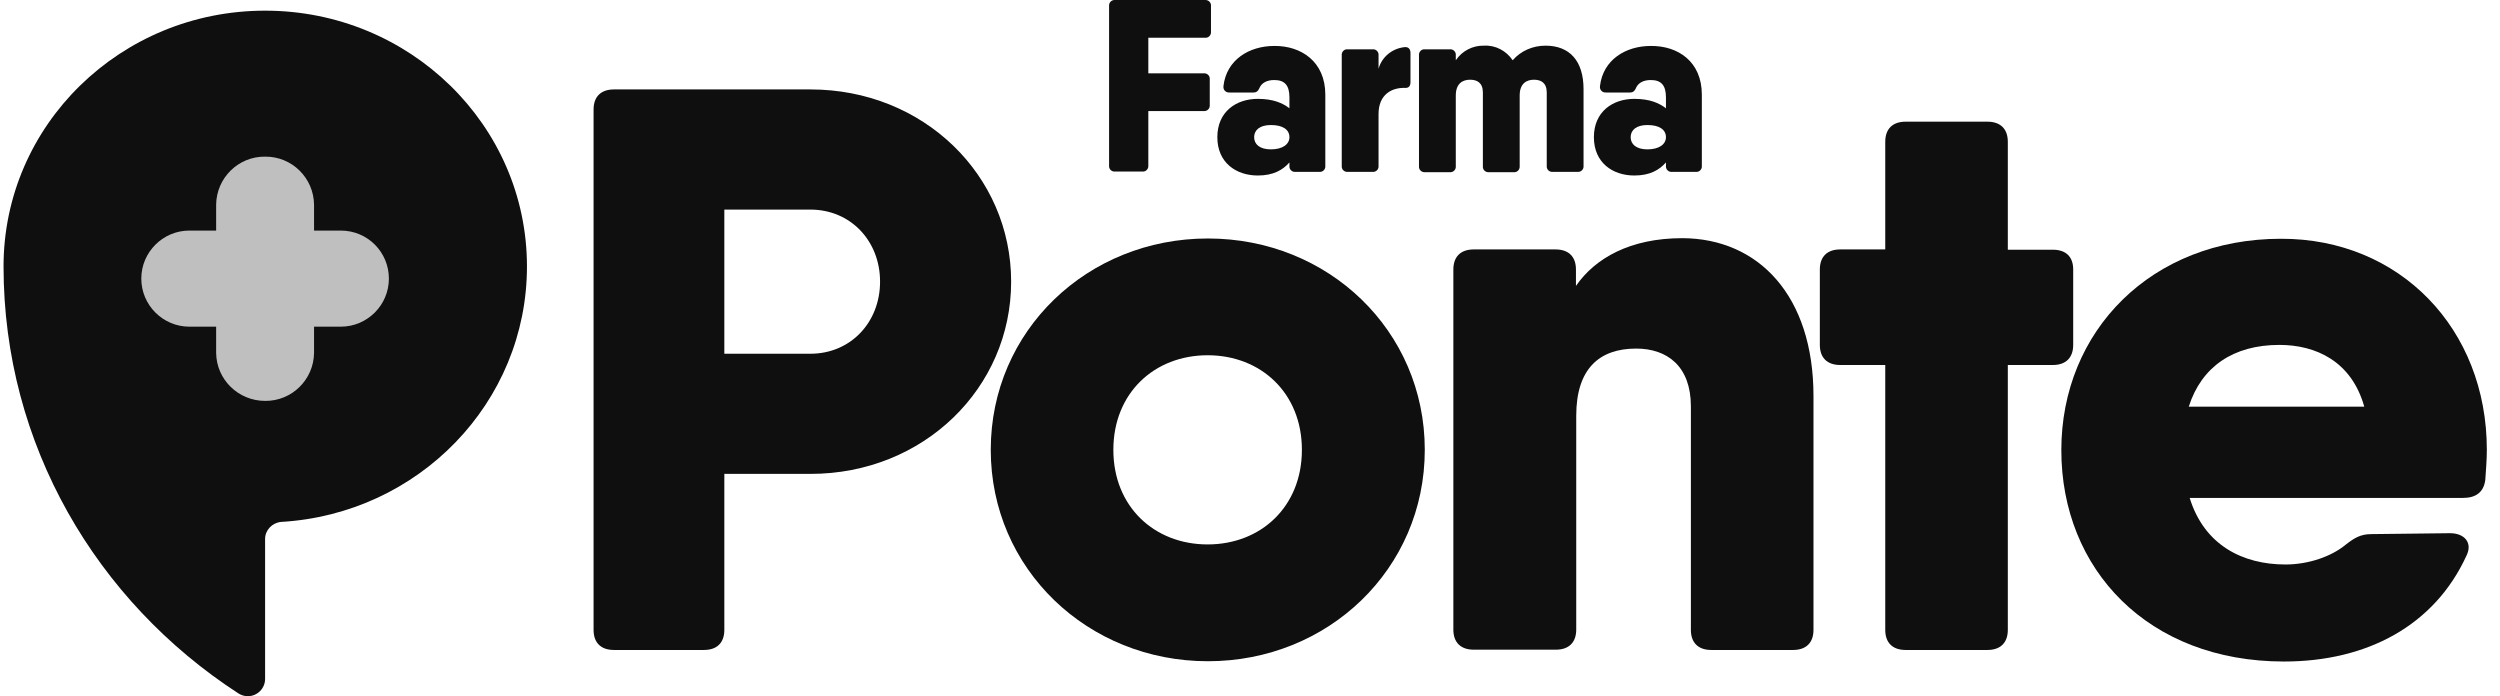
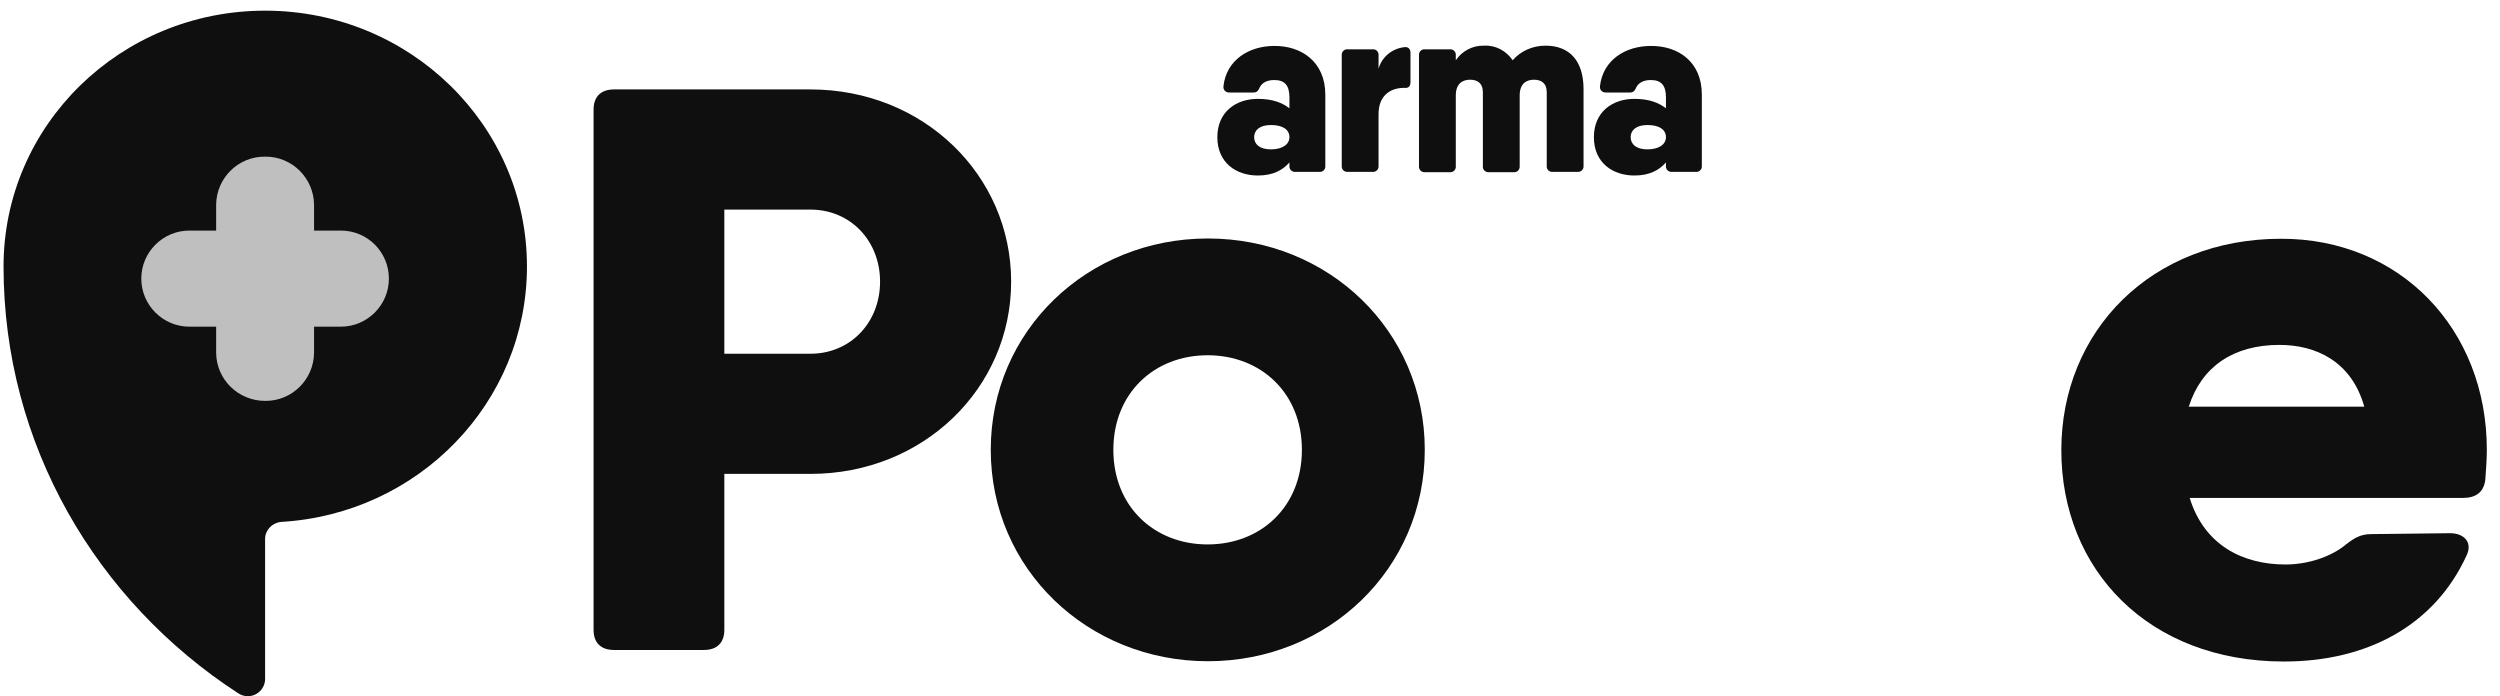
<svg xmlns="http://www.w3.org/2000/svg" width="79.0" height="22.0" preserveAspectRatio="xMinYMin meet" viewBox="0 0 79 22" version="1.0" fill-rule="evenodd">
  <title>...</title>
  <desc>...</desc>
  <g id="group" transform="scale(1,-1) translate(0,-22)" clip="0 0 79 22">
    <g transform="">
      <g transform=" matrix(1,0,0,-1,0,22)">
        <g transform="">
          <path d="M 31.952 8.9 C 31.952 12.264 29.184 14.975 25.609 14.975 L 22.889 14.975 L 22.889 19.905 C 22.889 20.308 22.659 20.539 22.245 20.539 L 19.401 20.539 C 18.987 20.539 18.757 20.308 18.757 19.905 L 18.757 3.461 C 18.757 3.057 18.987 2.826 19.401 2.826 L 25.609 2.826 C 29.184 2.826 31.952 5.537 31.952 8.9 Z M 27.81 8.9 C 27.81 7.613 26.878 6.623 25.609 6.623 L 22.889 6.623 L 22.889 11.178 L 25.609 11.178 C 26.878 11.178 27.81 10.188 27.81 8.9 Z " style="stroke: none; stroke-linecap: butt; stroke-width: 1; fill: rgb(6%,6%,6%); fill-rule: evenodd;" />
        </g>
        <g transform="">
          <path d="M 31.308 14.215 C 31.308 10.448 34.365 7.536 38.17 7.536 C 41.976 7.536 45.023 10.448 45.023 14.215 C 45.023 17.983 41.967 20.895 38.17 20.895 C 34.374 20.895 31.308 17.983 31.308 14.215 Z M 41.14 14.215 C 41.14 12.418 39.843 11.226 38.161 11.226 C 36.479 11.226 35.182 12.418 35.182 14.215 C 35.182 16.012 36.479 17.204 38.161 17.204 C 39.843 17.204 41.14 16.012 41.14 14.215 Z " style="stroke: none; stroke-linecap: butt; stroke-width: 1; fill: rgb(6%,6%,6%); fill-rule: evenodd;" />
        </g>
        <g transform="">
-           <path d="M 57.306 12.514 L 57.306 19.905 C 57.306 20.308 57.075 20.539 56.662 20.539 L 54.076 20.539 C 53.663 20.539 53.432 20.308 53.432 19.905 L 53.432 12.841 C 53.432 11.572 52.683 11.015 51.703 11.015 C 50.54 11.015 49.809 11.649 49.809 13.139 L 49.809 19.895 C 49.809 20.299 49.578 20.53 49.165 20.53 L 46.57 20.53 C 46.157 20.53 45.926 20.299 45.926 19.895 L 45.926 8.516 C 45.926 8.112 46.157 7.882 46.57 7.882 L 49.156 7.882 C 49.569 7.882 49.8 8.112 49.8 8.516 L 49.8 9.035 C 50.405 8.16 51.51 7.526 53.163 7.526 C 55.576 7.536 57.306 9.352 57.306 12.514 Z " style="stroke: none; stroke-linecap: butt; stroke-width: 1; fill: rgb(6%,6%,6%); fill-rule: evenodd;" />
-         </g>
+           </g>
        <g transform="">
-           <path d="M 65.513 8.516 L 65.513 10.899 C 65.513 11.303 65.282 11.534 64.869 11.534 L 63.447 11.534 L 63.447 19.905 C 63.447 20.308 63.216 20.539 62.803 20.539 L 60.218 20.539 C 59.804 20.539 59.574 20.308 59.574 19.905 L 59.574 11.534 L 58.151 11.534 C 57.738 11.534 57.507 11.303 57.507 10.899 L 57.507 8.516 C 57.507 8.112 57.738 7.882 58.151 7.882 L 59.574 7.882 L 59.574 4.48 C 59.574 4.076 59.804 3.845 60.218 3.845 L 62.803 3.845 C 63.216 3.845 63.447 4.076 63.447 4.48 L 63.447 7.891 L 64.869 7.891 C 65.282 7.891 65.513 8.112 65.513 8.516 Z " style="stroke: none; stroke-linecap: butt; stroke-width: 1; fill: rgb(6%,6%,6%); fill-rule: evenodd;" />
-         </g>
+           </g>
        <g transform="">
          <path d="M 78.584 14.215 C 78.584 14.542 78.555 14.85 78.536 15.157 C 78.488 15.561 78.228 15.734 77.834 15.734 L 69.194 15.734 C 69.656 17.233 70.876 17.838 72.222 17.838 C 72.942 17.838 73.673 17.589 74.134 17.204 C 74.394 17.002 74.595 16.878 74.932 16.878 L 77.421 16.849 C 77.882 16.849 78.142 17.156 77.94 17.56 C 76.931 19.761 74.807 20.904 72.174 20.904 C 67.877 20.904 65.138 17.992 65.138 14.225 C 65.138 10.457 67.983 7.545 72.077 7.545 C 75.835 7.536 78.584 10.39 78.584 14.215 Z M 74.711 12.851 C 74.307 11.409 73.173 10.899 72.029 10.899 C 70.578 10.899 69.569 11.582 69.165 12.851 L 74.711 12.851 Z " style="stroke: none; stroke-linecap: butt; stroke-width: 1; fill: rgb(6%,6%,6%); fill-rule: evenodd;" />
        </g>
        <g transform="">
          <path d="M 16.652 8.42 C 16.652 12.726 13.221 16.243 8.877 16.493 C 8.598 16.522 8.377 16.753 8.377 17.031 L 8.377 21.452 C 8.377 21.76 8.127 22 7.829 22 C 7.714 22 7.608 21.962 7.522 21.904 C 3.053 19.001 0.112 14.052 0.112 8.42 C 0.112 3.951 3.812 0.337 8.377 0.337 C 12.942 0.337 16.652 3.951 16.652 8.42 Z " style="stroke: none; stroke-linecap: butt; stroke-width: 1; fill: rgb(6%,6%,6%); fill-rule: evenodd;" />
        </g>
        <g transform="">
-           <path d="M 9.934 6.479 L 9.934 7.305 L 10.117 7.305 L 10.117 6.632 C 10.117 6.161 9.886 5.71 9.502 5.431 C 9.78 5.71 9.934 6.085 9.934 6.479 Z " style="stroke: none; stroke-linecap: butt; stroke-width: 1; fill: rgb(6%,6%,6%); fill-rule: evenodd;" />
-         </g>
+           </g>
        <g transform="">
          <path d="M 11.895 7.766 C 12.173 8.045 12.327 8.42 12.327 8.814 C 12.318 9.66 11.626 10.342 10.78 10.332 L 9.934 10.332 L 9.934 11.149 C 9.924 11.995 9.232 12.678 8.387 12.668 C 8.05 12.668 7.714 12.562 7.445 12.36 C 7.743 12.658 8.146 12.831 8.569 12.831 C 9.415 12.841 10.107 12.159 10.117 11.313 L 10.117 10.486 L 10.962 10.486 C 11.808 10.496 12.5 9.814 12.51 8.968 C 12.51 8.506 12.279 8.055 11.895 7.766 Z " style="stroke: none; stroke-linecap: butt; stroke-width: 1; fill: rgb(6%,6%,6%); fill-rule: evenodd;" />
        </g>
        <g transform="">
          <path d="M 6.83 10.342 L 5.984 10.342 C 5.648 10.342 5.311 10.236 5.042 10.035 C 5.34 10.332 5.744 10.505 6.167 10.505 L 6.83 10.505 L 6.83 10.342 Z " style="stroke: none; stroke-linecap: butt; stroke-width: 1; fill: rgb(6%,6%,6%); fill-rule: evenodd;" />
        </g>
        <g transform="">
          <path d="M 10.77 7.286 L 9.924 7.286 L 9.924 6.469 C 9.915 5.623 9.223 4.941 8.377 4.95 C 7.531 4.941 6.839 5.623 6.83 6.469 L 6.83 7.286 L 5.984 7.286 C 5.148 7.286 4.465 7.968 4.465 8.804 C 4.465 9.641 5.148 10.323 5.984 10.323 L 6.83 10.323 L 6.83 11.149 C 6.839 11.995 7.531 12.668 8.377 12.668 C 9.223 12.678 9.915 11.995 9.924 11.149 L 9.924 10.323 L 10.77 10.323 C 11.606 10.323 12.289 9.641 12.289 8.804 C 12.289 7.968 11.616 7.286 10.77 7.286 Z " style="stroke: none; stroke-linecap: butt; stroke-width: 1; fill: rgb(75%,75%,75%); fill-rule: evenodd;" />
        </g>
        <g transform="">
-           <path d="M 36.287 1.193 L 36.287 2.317 L 38.036 2.317 C 38.132 2.308 38.219 2.375 38.228 2.471 C 38.228 2.481 38.228 2.49 38.228 2.509 L 38.228 3.317 C 38.238 3.413 38.17 3.499 38.074 3.509 C 38.065 3.509 38.055 3.509 38.036 3.509 L 36.287 3.509 L 36.287 5.229 C 36.296 5.325 36.229 5.412 36.133 5.421 C 36.123 5.421 36.114 5.421 36.095 5.421 L 35.239 5.421 C 35.143 5.431 35.057 5.364 35.047 5.268 C 35.047 5.258 35.047 5.248 35.047 5.229 L 35.047 0.193 C 35.037 0.097 35.105 0.011 35.201 0.001 C 35.21 0.001 35.22 0.001 35.239 0.001 L 38.074 0.001 C 38.17 -0.009 38.257 0.059 38.267 0.155 C 38.267 0.164 38.267 0.174 38.267 0.193 L 38.267 1 C 38.276 1.097 38.209 1.183 38.113 1.193 C 38.103 1.193 38.094 1.193 38.074 1.193 L 36.287 1.193 Z " style="stroke: none; stroke-linecap: butt; stroke-width: 1; fill: rgb(6%,6%,6%); fill-rule: evenodd;" />
-         </g>
+           </g>
        <g transform="">
          <path d="M 41.88 2.99 L 41.88 5.239 C 41.89 5.335 41.823 5.421 41.727 5.431 C 41.717 5.431 41.707 5.431 41.688 5.431 L 40.938 5.431 C 40.842 5.441 40.756 5.373 40.746 5.277 C 40.746 5.268 40.746 5.258 40.746 5.239 L 40.746 5.133 C 40.535 5.373 40.237 5.546 39.747 5.546 C 39.064 5.546 38.468 5.143 38.468 4.335 C 38.468 3.528 39.064 3.124 39.747 3.124 C 40.237 3.124 40.535 3.259 40.746 3.422 L 40.746 3.076 C 40.746 2.692 40.592 2.529 40.266 2.529 C 40.025 2.529 39.881 2.625 39.814 2.75 C 39.766 2.855 39.727 2.923 39.612 2.923 L 38.853 2.923 C 38.757 2.932 38.67 2.865 38.661 2.769 C 38.661 2.75 38.661 2.74 38.661 2.721 C 38.757 1.885 39.478 1.452 40.266 1.452 C 41.111 1.443 41.88 1.942 41.88 2.99 Z M 40.746 4.335 C 40.746 4.095 40.535 3.951 40.16 3.951 C 39.804 3.951 39.631 4.114 39.631 4.335 C 39.631 4.556 39.804 4.72 40.16 4.72 C 40.535 4.72 40.746 4.556 40.746 4.335 Z " style="stroke: none; stroke-linecap: butt; stroke-width: 1; fill: rgb(6%,6%,6%); fill-rule: evenodd;" />
        </g>
        <g transform="">
          <path d="M 44.37 1.491 C 44.504 1.471 44.571 1.548 44.571 1.673 L 44.571 2.596 C 44.571 2.721 44.514 2.778 44.417 2.778 C 43.985 2.759 43.562 2.98 43.562 3.605 L 43.562 5.239 C 43.572 5.335 43.505 5.421 43.408 5.431 C 43.399 5.431 43.389 5.431 43.37 5.431 L 42.592 5.431 C 42.495 5.441 42.409 5.373 42.399 5.277 C 42.399 5.268 42.399 5.258 42.399 5.239 L 42.399 1.75 C 42.39 1.654 42.457 1.567 42.553 1.558 C 42.563 1.558 42.572 1.558 42.592 1.558 L 43.37 1.558 C 43.466 1.548 43.553 1.616 43.562 1.712 C 43.562 1.721 43.562 1.731 43.562 1.75 L 43.562 2.173 C 43.668 1.798 43.985 1.539 44.37 1.491 Z " style="stroke: none; stroke-linecap: butt; stroke-width: 1; fill: rgb(6%,6%,6%); fill-rule: evenodd;" />
        </g>
        <g transform="">
          <path d="M 48.839 1.443 C 49.598 1.443 50.04 1.923 50.04 2.817 L 50.04 5.239 C 50.05 5.335 49.982 5.421 49.886 5.431 C 49.877 5.431 49.867 5.431 49.848 5.431 L 49.069 5.431 C 48.973 5.441 48.887 5.373 48.877 5.277 C 48.877 5.268 48.877 5.258 48.877 5.239 L 48.877 2.923 C 48.877 2.615 48.694 2.519 48.473 2.519 C 48.243 2.519 48.022 2.634 48.022 3.019 L 48.022 5.248 C 48.031 5.345 47.964 5.431 47.868 5.441 C 47.858 5.441 47.849 5.441 47.829 5.441 L 47.051 5.441 C 46.955 5.45 46.868 5.383 46.859 5.287 C 46.859 5.277 46.859 5.268 46.859 5.248 L 46.859 2.923 C 46.859 2.615 46.676 2.519 46.455 2.519 C 46.224 2.519 46.003 2.634 46.003 3.019 L 46.003 5.248 C 46.013 5.345 45.946 5.431 45.849 5.441 C 45.84 5.441 45.83 5.441 45.811 5.441 L 45.033 5.441 C 44.937 5.45 44.85 5.383 44.84 5.287 C 44.84 5.277 44.84 5.268 44.84 5.248 L 44.84 1.75 C 44.831 1.654 44.898 1.567 44.994 1.558 C 45.004 1.558 45.013 1.558 45.033 1.558 L 45.811 1.558 C 45.907 1.548 45.994 1.616 46.003 1.712 C 46.003 1.721 46.003 1.731 46.003 1.75 L 46.003 1.904 C 46.205 1.606 46.541 1.433 46.897 1.443 C 47.262 1.423 47.599 1.606 47.8 1.904 C 48.06 1.606 48.435 1.443 48.839 1.443 Z " style="stroke: none; stroke-linecap: butt; stroke-width: 1; fill: rgb(6%,6%,6%); fill-rule: evenodd;" />
        </g>
        <g transform="">
          <path d="M 53.778 2.99 L 53.778 5.239 C 53.788 5.335 53.721 5.421 53.625 5.431 C 53.615 5.431 53.605 5.431 53.586 5.431 L 52.837 5.431 C 52.74 5.441 52.654 5.373 52.644 5.277 C 52.644 5.268 52.644 5.258 52.644 5.239 L 52.644 5.133 C 52.433 5.373 52.135 5.546 51.645 5.546 C 50.962 5.546 50.367 5.143 50.367 4.335 C 50.367 3.528 50.962 3.124 51.645 3.124 C 52.135 3.124 52.433 3.259 52.644 3.422 L 52.644 3.076 C 52.644 2.692 52.491 2.529 52.164 2.529 C 51.924 2.529 51.779 2.625 51.712 2.75 C 51.664 2.855 51.626 2.923 51.51 2.923 L 50.751 2.923 C 50.655 2.932 50.568 2.865 50.559 2.769 C 50.559 2.75 50.559 2.74 50.559 2.721 C 50.655 1.885 51.376 1.452 52.164 1.452 C 53.019 1.443 53.778 1.942 53.778 2.99 Z M 52.644 4.335 C 52.644 4.095 52.433 3.951 52.058 3.951 C 51.703 3.951 51.529 4.114 51.529 4.335 C 51.529 4.556 51.703 4.72 52.058 4.72 C 52.433 4.72 52.644 4.556 52.644 4.335 Z " style="stroke: none; stroke-linecap: butt; stroke-width: 1; fill: rgb(6%,6%,6%); fill-rule: evenodd;" />
        </g>
      </g>
    </g>
  </g>
</svg>